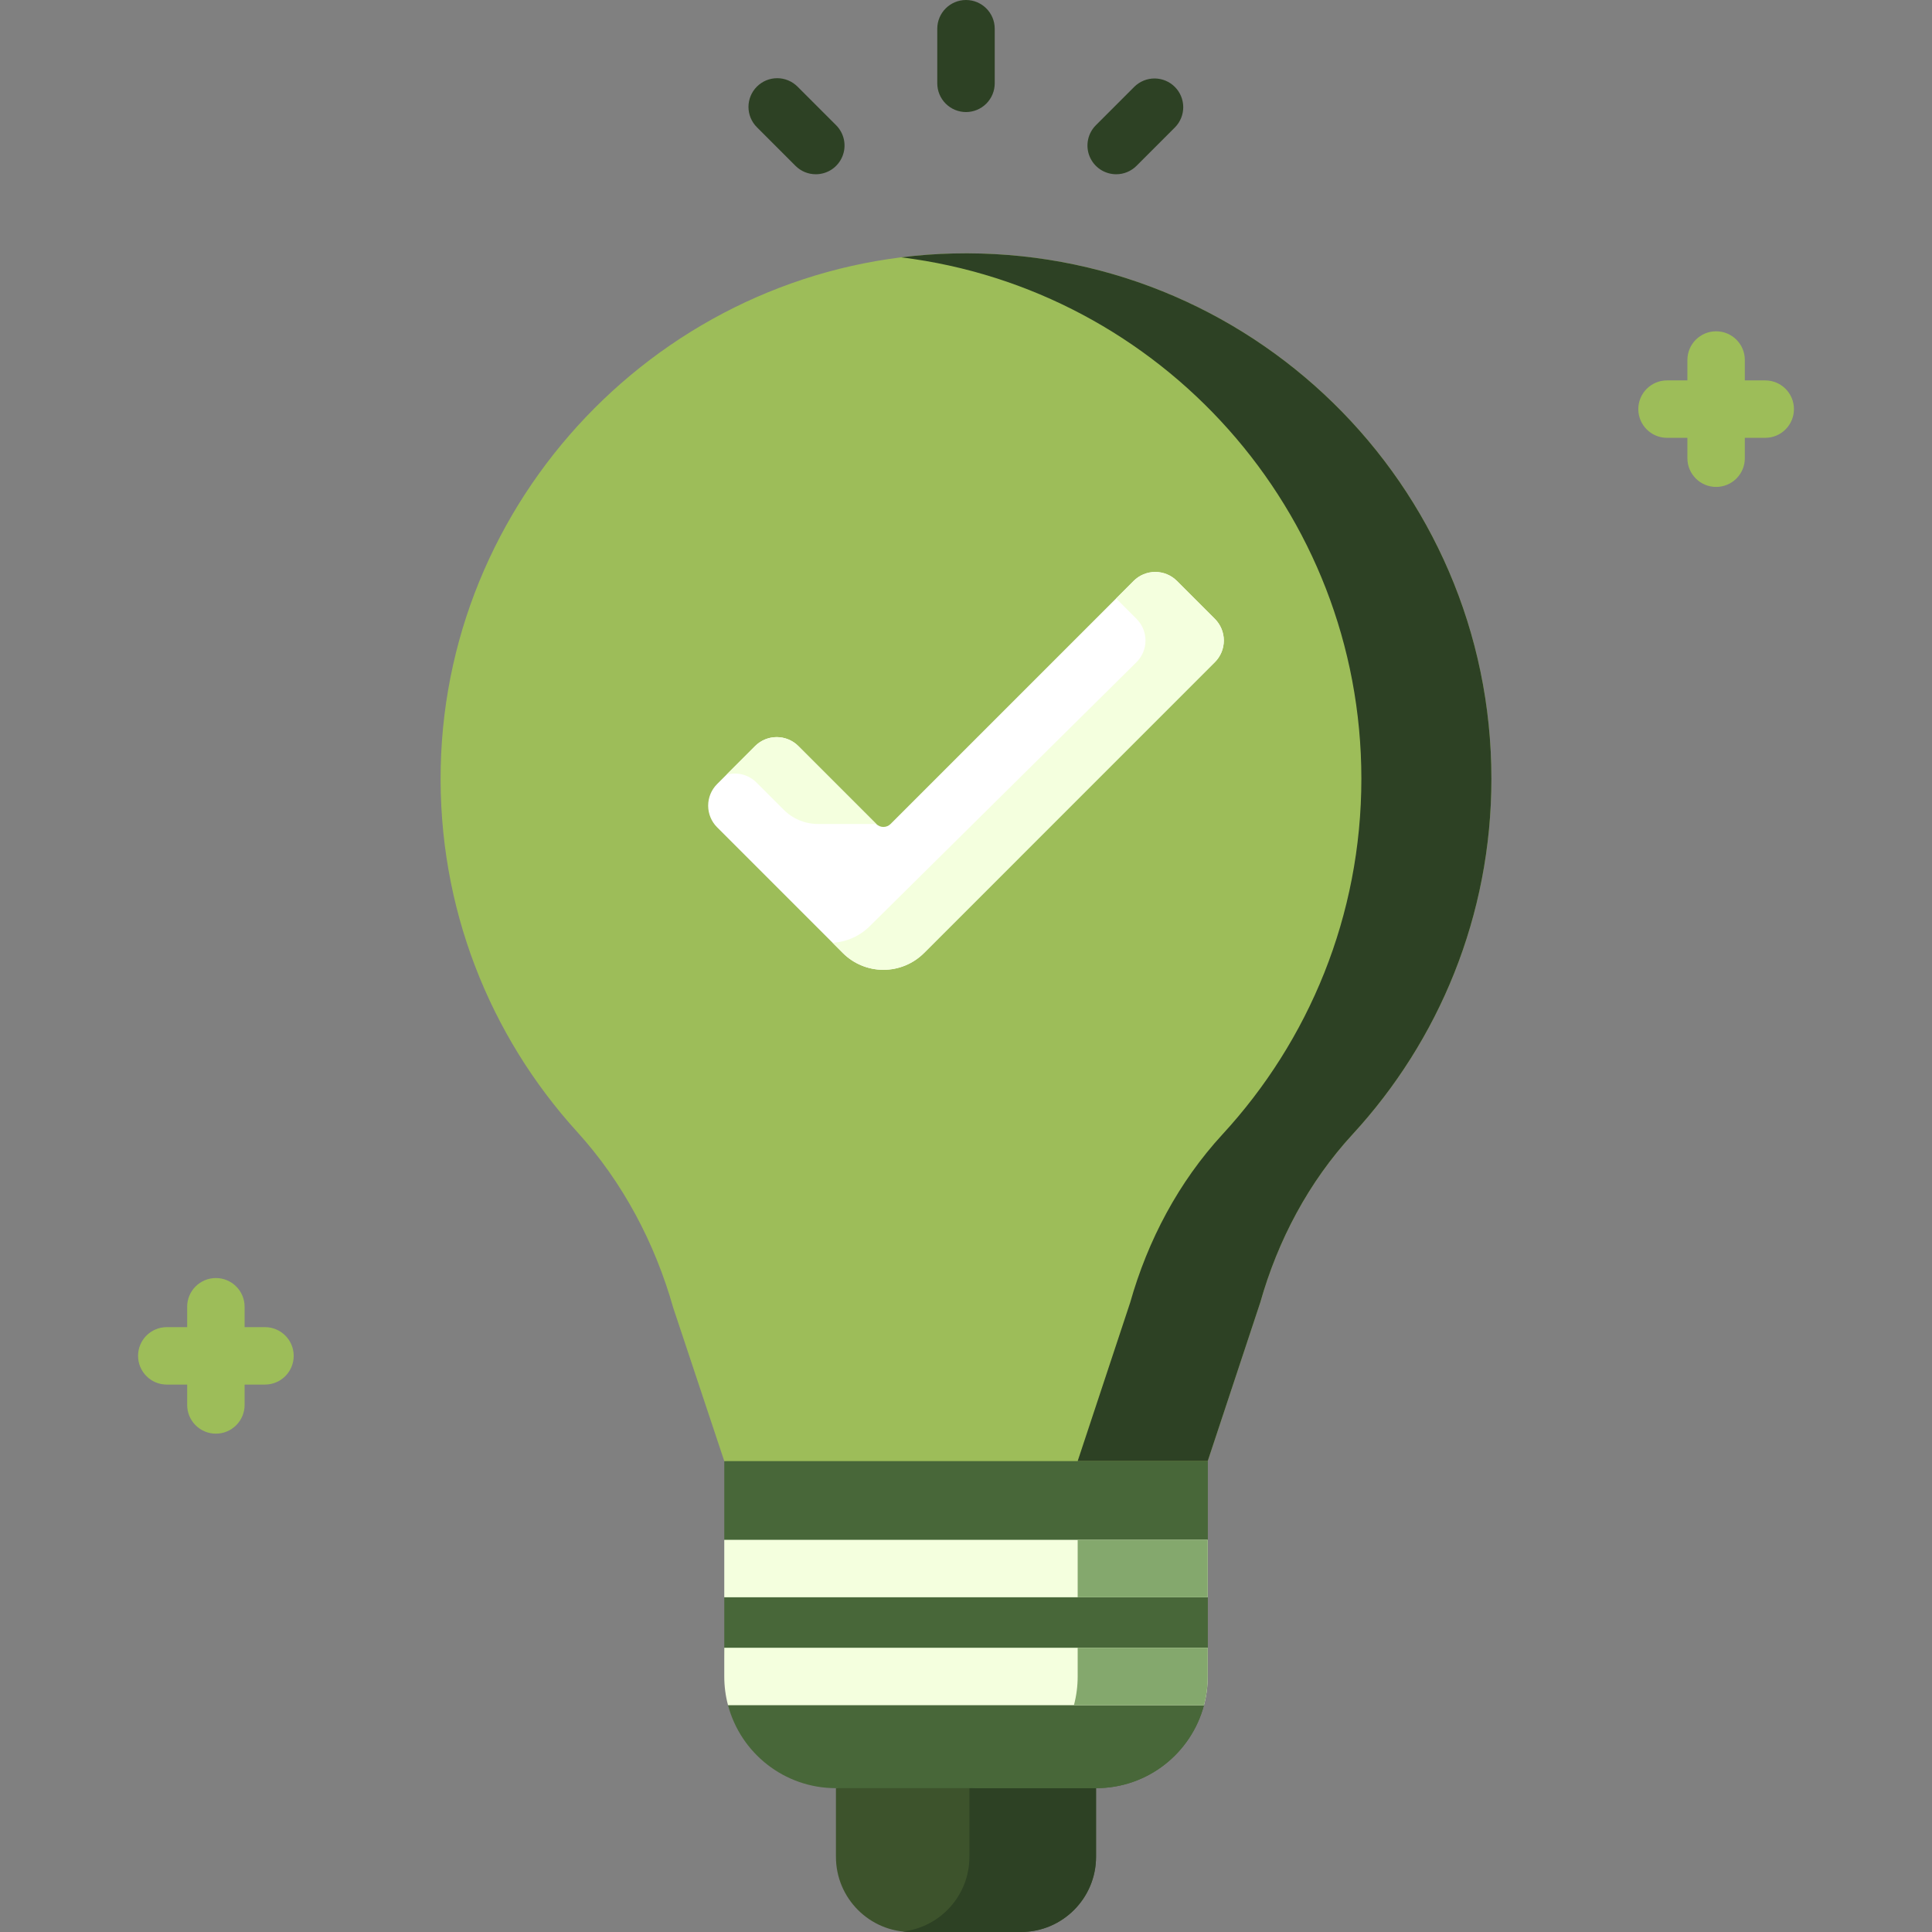
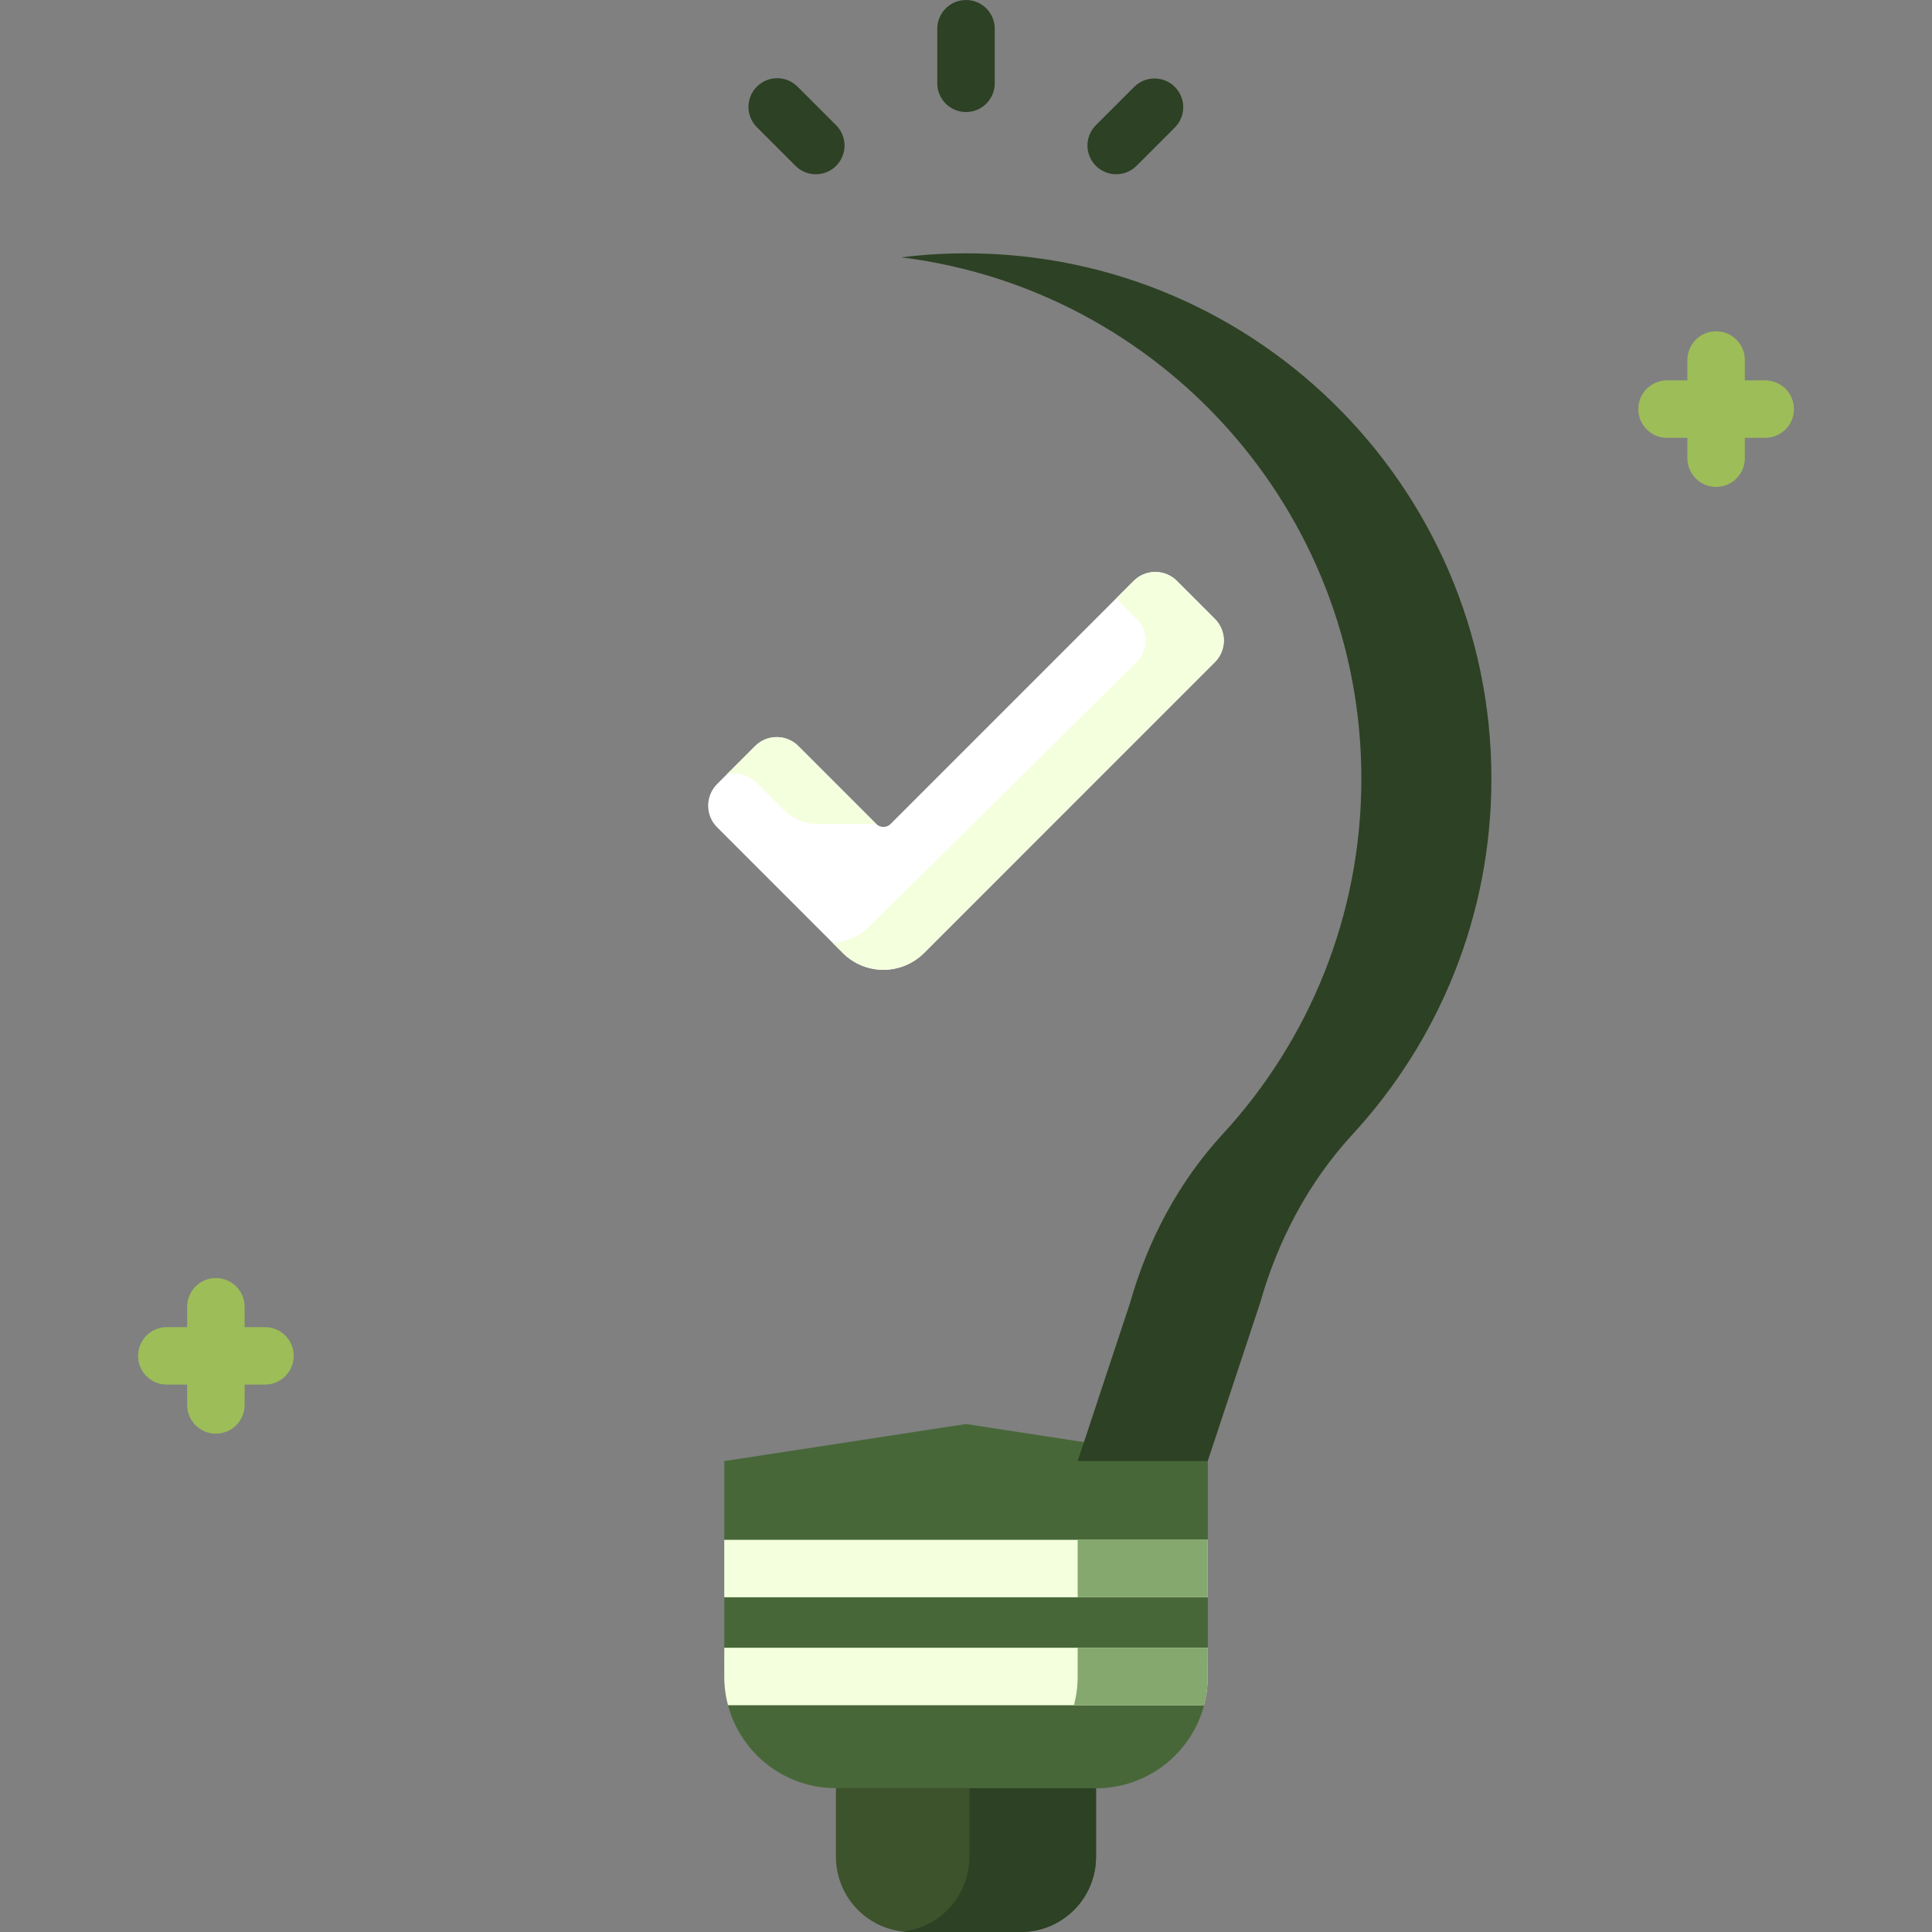
<svg xmlns="http://www.w3.org/2000/svg" width="120" height="120" viewBox="0 0 120 120" fill="none">
  <rect x="0" y="0" width="120" height="120" fill="#808080" stroke="none" />
  <path d="M68.077 111.066L60 108.986L51.922 111.066V115.33C51.922 117.909 54.013 120 56.592 120H63.407C65.987 120 68.077 117.909 68.077 115.33L68.077 111.066Z" fill="#3D532C" />
  <path d="M60.212 111.066V115.33C60.212 117.732 58.399 119.709 56.067 119.97C56.24 119.989 56.414 120 56.592 120H63.407C65.987 120 68.077 117.909 68.077 115.33V111.066L61.785 109.445L60.212 111.066Z" fill="#2D4124" />
  <path d="M75.013 95.641L73.998 97.425L75.013 99.209V102.346L74.78 105.914C73.995 108.88 71.293 111.066 68.077 111.066H51.922C48.706 111.066 46.004 108.88 45.219 105.914L44.986 102.346V99.209L46.092 97.425L44.986 95.641V90.75L60 88.448L69.707 89.937L75.014 90.751L75.013 95.641Z" fill="#486739" />
  <path d="M75.014 95.641L73.998 97.425L75.014 99.209V102.346L74.78 105.914C73.996 108.88 71.293 111.066 68.078 111.066H60C63.832 111.066 66.936 107.96 66.936 104.13V90.751L69.707 89.937L75.014 90.751V95.641Z" fill="#486739" />
  <path d="M69.329 10.823C68.976 10.823 68.631 10.719 68.337 10.523C68.044 10.327 67.815 10.048 67.68 9.722C67.545 9.396 67.51 9.038 67.579 8.692C67.647 8.346 67.817 8.028 68.067 7.778L70.465 5.38C70.801 5.053 71.252 4.871 71.721 4.874C72.19 4.877 72.639 5.065 72.971 5.397C73.302 5.728 73.49 6.177 73.493 6.646C73.497 7.115 73.315 7.566 72.988 7.902L70.59 10.301C70.424 10.467 70.228 10.598 70.011 10.688C69.795 10.778 69.563 10.824 69.329 10.823ZM60 6.96C59.766 6.96 59.534 6.913 59.317 6.824C59.101 6.734 58.904 6.603 58.739 6.437C58.573 6.271 58.441 6.075 58.352 5.858C58.262 5.642 58.216 5.41 58.216 5.176V1.784C58.216 0.799 59.015 0 60 0C60.985 0 61.784 0.799 61.784 1.784V5.175C61.784 5.649 61.596 6.102 61.261 6.437C60.927 6.772 60.473 6.96 60 6.96ZM50.671 10.823C50.437 10.824 50.205 10.778 49.988 10.688C49.772 10.598 49.575 10.467 49.41 10.301L47.012 7.902C46.677 7.568 46.489 7.114 46.489 6.641C46.489 6.168 46.677 5.714 47.012 5.38C47.346 5.045 47.8 4.857 48.273 4.857C48.746 4.857 49.2 5.045 49.535 5.38L51.933 7.778C52.182 8.028 52.352 8.346 52.421 8.692C52.49 9.038 52.455 9.396 52.319 9.722C52.184 10.048 51.956 10.327 51.663 10.523C51.369 10.719 51.024 10.823 50.671 10.823Z" fill="#2D4124" />
  <path d="M109.641 23.627H108.375V22.361C108.375 21.376 107.577 20.577 106.591 20.577C105.606 20.577 104.807 21.376 104.807 22.361V23.627H103.542C102.557 23.627 101.758 24.425 101.758 25.41C101.758 26.396 102.557 27.194 103.542 27.194H104.807V28.46C104.807 29.445 105.606 30.244 106.591 30.244C107.577 30.244 108.375 29.445 108.375 28.46V27.194H109.641C110.626 27.194 111.425 26.396 111.425 25.41C111.425 24.425 110.626 23.627 109.641 23.627ZM16.458 82.431H15.193V81.165C15.193 80.692 15.005 80.238 14.67 79.904C14.335 79.569 13.882 79.381 13.409 79.381C12.936 79.381 12.482 79.569 12.147 79.904C11.813 80.238 11.625 80.692 11.625 81.165V82.431H10.359C9.374 82.431 8.575 83.229 8.575 84.214C8.575 85.2 9.374 85.999 10.359 85.999H11.625V87.264C11.625 87.737 11.813 88.191 12.147 88.525C12.482 88.86 12.936 89.048 13.409 89.048C13.882 89.048 14.335 88.86 14.67 88.525C15.005 88.191 15.193 87.737 15.193 87.264V85.999H16.458C17.444 85.999 18.242 85.2 18.242 84.214C18.242 83.229 17.444 82.431 16.458 82.431Z" fill="#9DBD59" />
  <path d="M44.986 95.641H75.014V99.209H44.986V95.641ZM75.013 102.346V104.13C75.013 104.746 74.933 105.345 74.78 105.914H45.219C45.064 105.332 44.986 104.732 44.986 104.13V102.346H75.013Z" fill="#F4FFDE" />
  <path d="M66.936 95.641H75.014V99.209H66.936V95.641ZM66.936 102.346H75.014V104.13C75.014 104.746 74.933 105.345 74.78 105.914H66.703C66.858 105.332 66.936 104.732 66.936 104.13V102.346Z" fill="#84A86D" />
-   <path d="M92.633 48.368C92.633 30.084 77.597 15.312 59.215 15.744C41.877 16.151 27.748 30.309 27.374 47.647C27.186 56.375 30.429 64.339 35.843 70.297C38.674 73.412 40.674 77.191 41.819 81.241L44.986 90.751H75.014L78.275 80.905C79.37 77.032 81.285 73.416 84.012 70.454C89.363 64.644 92.633 56.89 92.633 48.368Z" fill="#9DBD59" />
  <path d="M92.634 48.369C92.634 56.889 89.364 64.643 84.012 70.454C81.286 73.415 79.371 77.031 78.275 80.905L75.014 90.75H66.936L70.197 80.905C71.293 77.031 73.208 73.415 75.934 70.454C81.286 64.643 84.557 56.889 84.557 48.369C84.557 31.718 72.086 17.977 55.976 15.984C57.051 15.849 58.132 15.769 59.215 15.744C77.597 15.311 92.634 30.084 92.634 48.369Z" fill="#2D4124" />
  <path d="M54.871 60.237C54.403 60.237 53.938 60.145 53.506 59.965C53.073 59.786 52.679 59.523 52.348 59.192L44.542 51.385C44.185 51.029 43.985 50.545 43.985 50.041C43.985 49.537 44.185 49.054 44.542 48.698L46.9 46.339C47.257 45.983 47.74 45.783 48.244 45.783C48.748 45.783 49.231 45.983 49.587 46.339L54.428 51.18C54.545 51.297 54.705 51.363 54.871 51.363C55.037 51.363 55.197 51.297 55.314 51.18L70.412 36.082C70.769 35.725 71.252 35.525 71.756 35.525C72.26 35.525 72.743 35.725 73.1 36.082L75.458 38.44C75.814 38.797 76.014 39.28 76.014 39.784C76.014 40.288 75.814 40.771 75.458 41.127L57.394 59.192C57.063 59.523 56.669 59.786 56.236 59.965C55.803 60.145 55.34 60.237 54.871 60.237Z" fill="white" />
-   <path d="M46.985 48.603L48.679 50.297C48.959 50.577 49.291 50.799 49.657 50.95C50.023 51.102 50.414 51.18 50.81 51.18H54.428L49.587 46.339C49.231 45.983 48.748 45.783 48.244 45.783C47.74 45.783 47.257 45.983 46.9 46.339L45.12 48.12C45.445 48.027 45.79 48.022 46.118 48.107C46.446 48.192 46.745 48.363 46.985 48.603ZM75.458 38.44L73.1 36.082C72.743 35.725 72.26 35.525 71.756 35.525C71.252 35.525 70.769 35.725 70.412 36.082L69.323 37.171L70.592 38.44C70.948 38.797 71.149 39.28 71.149 39.784C71.149 40.288 70.948 40.771 70.592 41.127L54.027 57.523C53.408 58.14 52.586 58.508 51.714 58.558L52.348 59.192C52.679 59.523 53.072 59.786 53.505 59.965C53.938 60.145 54.402 60.237 54.871 60.237C55.339 60.237 55.803 60.145 56.236 59.965C56.669 59.786 57.062 59.523 57.394 59.192L75.458 41.127C75.634 40.951 75.774 40.742 75.87 40.511C75.965 40.281 76.014 40.033 76.015 39.784C76.015 39.534 75.965 39.287 75.87 39.057C75.775 38.826 75.635 38.617 75.458 38.44Z" fill="#F4FFDE" />
+   <path d="M46.985 48.603L48.679 50.297C48.959 50.577 49.291 50.799 49.657 50.95C50.023 51.102 50.414 51.18 50.81 51.18H54.428L49.587 46.339C49.231 45.983 48.748 45.783 48.244 45.783C47.74 45.783 47.257 45.983 46.9 46.339L45.12 48.12C45.445 48.027 45.79 48.022 46.118 48.107C46.446 48.192 46.745 48.363 46.985 48.603ZM75.458 38.44L73.1 36.082C72.743 35.725 72.26 35.525 71.756 35.525C71.252 35.525 70.769 35.725 70.412 36.082L69.323 37.171L70.592 38.44C70.948 38.797 71.149 39.28 71.149 39.784C71.149 40.288 70.948 40.771 70.592 41.127L54.027 57.523C53.408 58.14 52.586 58.508 51.714 58.558L52.348 59.192C52.679 59.523 53.072 59.786 53.505 59.965C53.938 60.145 54.402 60.237 54.871 60.237C55.339 60.237 55.803 60.145 56.236 59.965C56.669 59.786 57.062 59.523 57.394 59.192L75.458 41.127C75.634 40.951 75.774 40.742 75.87 40.511C75.965 40.281 76.014 40.033 76.015 39.784C76.015 39.534 75.965 39.287 75.87 39.057C75.775 38.826 75.635 38.617 75.458 38.44" fill="#F4FFDE" />
</svg>